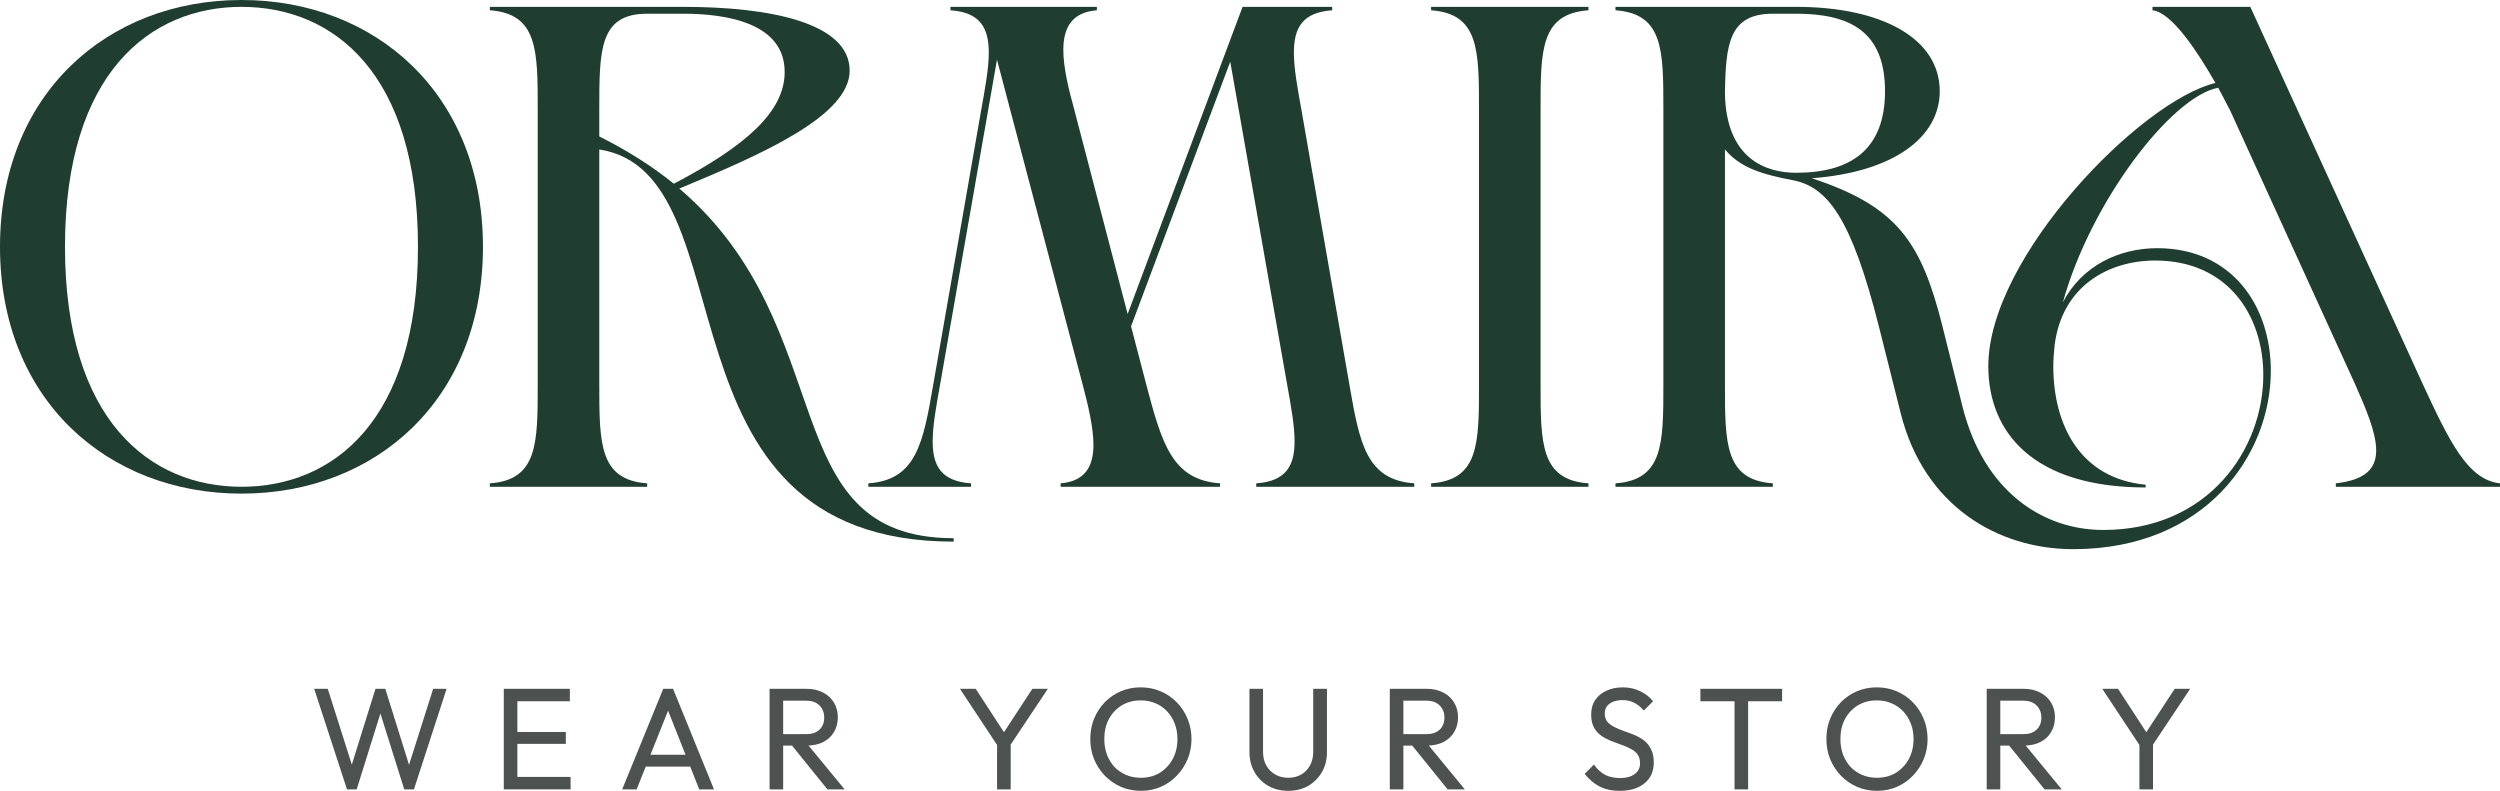
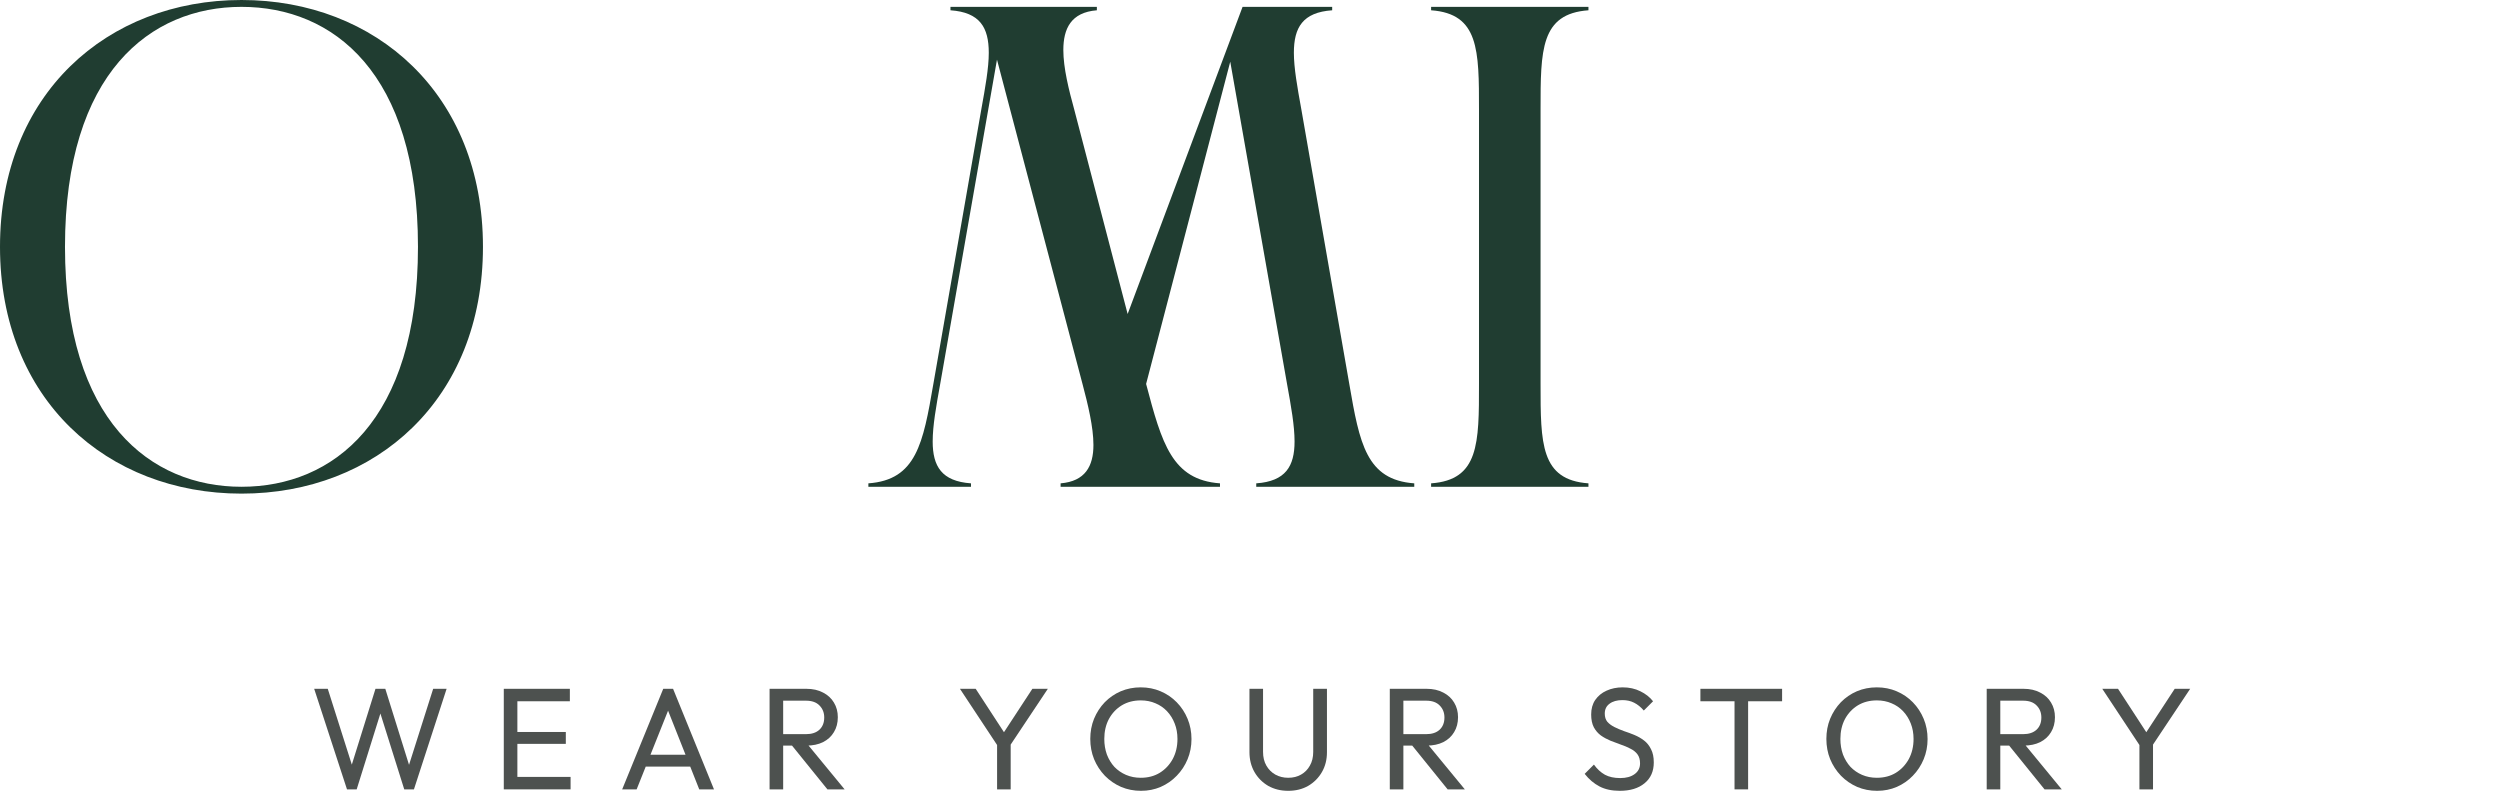
<svg xmlns="http://www.w3.org/2000/svg" width="588" height="186" viewBox="0 0 588 186" fill="none">
  <path d="M56.796 116.101C25.261 116.101 0 94.01 0 58.051C0 22.091 25.261 0 56.796 0C88.331 0 113.592 22.091 113.592 58.051C113.592 94.01 88.331 116.101 56.796 116.101ZM15.285 58.051C15.285 99.009 35.397 114.489 56.796 114.489C78.356 114.489 98.307 99.009 98.307 58.051C98.307 17.093 78.356 1.613 56.796 1.613C35.397 1.613 15.285 17.093 15.285 58.051Z" fill="#203D31" />
-   <path d="M224.296 127.389C151.733 127.389 177.315 40.797 140.953 35.153V90.301C140.953 104.33 140.953 112.876 152.215 113.683V114.489H115.209V113.683C126.472 112.876 126.472 104.33 126.472 90.301V25.8C126.472 11.771 126.472 3.225 115.209 2.419V1.613H160.743C181.015 1.613 199.84 5.321 199.84 16.609C199.84 27.252 179.246 36.282 159.777 44.344C198.392 77.24 181.498 126.583 224.296 126.583V127.389ZM140.953 32.089C147.71 35.475 153.502 39.184 158.49 43.215C175.384 34.347 184.555 26.284 184.555 16.931C184.555 5.483 171.04 3.225 160.743 3.225H152.215C140.953 3.225 140.953 11.771 140.953 25.8V32.089Z" fill="#203D31" />
-   <path d="M249.453 113.683C255.246 113.199 257.176 109.651 257.176 104.653C257.176 100.46 255.889 95.139 254.602 90.301L234.49 14.029L221.136 90.301C220.171 95.622 219.366 100.137 219.366 103.846C219.366 109.651 221.458 113.199 228.376 113.683V114.489H204.242V113.683C215.505 112.876 217.114 104.33 219.527 90.301L230.79 25.8C231.755 20.479 232.56 15.964 232.56 12.416C232.56 6.45 230.468 2.903 223.549 2.419V1.613H257.981V2.419C251.867 2.903 250.097 6.773 250.097 11.771C250.097 15.964 251.384 21.124 252.671 25.8L265.221 73.853L292.252 1.613H313.329V2.419C306.41 2.903 304.319 6.45 304.319 12.416C304.319 15.964 305.123 20.479 306.088 25.8L317.351 90.301C319.765 104.33 321.373 112.876 332.636 113.683V114.489H295.469V113.683C302.388 113.199 304.48 109.651 304.48 103.846C304.48 100.137 303.675 95.622 302.71 90.301L289.355 14.513L266.026 76.756L269.565 90.301C273.266 104.33 275.679 112.876 286.942 113.683V114.489H249.453V113.683Z" fill="#203D31" />
+   <path d="M249.453 113.683C255.246 113.199 257.176 109.651 257.176 104.653C257.176 100.46 255.889 95.139 254.602 90.301L234.49 14.029L221.136 90.301C220.171 95.622 219.366 100.137 219.366 103.846C219.366 109.651 221.458 113.199 228.376 113.683V114.489H204.242V113.683C215.505 112.876 217.114 104.33 219.527 90.301L230.79 25.8C231.755 20.479 232.56 15.964 232.56 12.416C232.56 6.45 230.468 2.903 223.549 2.419V1.613H257.981V2.419C251.867 2.903 250.097 6.773 250.097 11.771C250.097 15.964 251.384 21.124 252.671 25.8L265.221 73.853L292.252 1.613H313.329V2.419C306.41 2.903 304.319 6.45 304.319 12.416C304.319 15.964 305.123 20.479 306.088 25.8L317.351 90.301C319.765 104.33 321.373 112.876 332.636 113.683V114.489H295.469V113.683C302.388 113.199 304.48 109.651 304.48 103.846C304.48 100.137 303.675 95.622 302.71 90.301L289.355 14.513L269.565 90.301C273.266 104.33 275.679 112.876 286.942 113.683V114.489H249.453V113.683Z" fill="#203D31" />
  <path d="M336.597 114.489V113.683C347.86 112.876 347.86 104.33 347.86 90.301V25.8C347.86 11.771 347.86 3.225 336.597 2.419V1.613H373.603V2.419C362.34 3.225 362.34 11.771 362.34 25.8V90.301C362.34 104.33 362.34 112.876 373.603 113.683V114.489H336.597Z" fill="#203D31" />
-   <path d="M379.963 113.683C391.226 112.876 391.226 104.33 391.226 90.301V25.8C391.226 11.771 391.226 3.225 379.963 2.419V1.613H422.439C442.873 1.613 456.227 9.191 456.227 21.447C456.227 32.25 445.447 40.474 426.14 41.925C446.252 48.537 451.883 56.922 456.871 76.756L461.537 95.461C466.524 115.618 480.522 124.648 494.681 124.648C519.62 124.648 532.33 105.459 532.33 88.205C532.33 74.176 523.964 61.276 506.909 61.276C495.968 61.276 485.027 67.242 483.257 81.11C483.097 82.883 482.936 84.496 482.936 86.109C482.936 100.137 489.371 112.554 504.656 114.005V114.65C478.27 114.65 467.651 101.75 467.651 86.109C467.651 60.469 503.53 23.704 521.068 19.512C517.206 12.739 510.931 2.903 506.265 2.419V1.613H529.273L569.819 90.301C576.094 103.846 580.438 112.876 588 113.683V114.489H549.385V113.683C556.465 112.876 558.878 110.135 558.878 105.943C558.878 101.75 556.465 96.106 553.89 90.301L524.447 25.8C524.125 25.317 523.159 23.22 521.711 20.64C510.61 22.736 491.624 47.731 485.188 71.112C489.693 62.404 498.542 58.373 507.392 58.373C524.929 58.373 534.1 71.918 534.1 87.237C534.1 106.749 518.976 129.163 487.602 129.163C469.903 129.163 452.527 119.004 447.056 97.235L441.908 76.756C435.472 51.278 429.84 44.022 421.796 42.409C414.073 40.958 409.246 39.346 405.706 35.153V90.301C405.706 104.33 405.706 112.876 416.969 113.683V114.489H379.963V113.683ZM405.706 22.091C406.028 37.249 415.199 40.636 422.439 40.636C435.15 40.636 443.356 35.314 443.356 21.447C443.356 7.418 435.15 3.225 422.439 3.225H416.969C406.672 3.225 405.867 10.32 405.706 22.091Z" fill="#203D31" />
  <path d="M81.613 185.659L73.894 162.007H77.09L83.211 181.297H82.293L88.312 162.007H90.624L96.644 181.297H95.759L101.881 162.007H105.043L97.358 185.659H95.079L89.026 166.403H89.91L83.891 185.659H81.613Z" fill="#4D514F" />
  <path d="M118.491 185.659V162.007H121.687V185.659H118.491ZM120.667 185.659V182.728H134.201V185.659H120.667ZM120.667 174.958V172.163H133.079V174.958H120.667ZM120.667 164.938V162.007H134.031V164.938H120.667Z" fill="#4D514F" />
  <path d="M146.336 185.659L155.994 162.007H158.306L167.93 185.659H164.461L156.538 165.653H157.728L149.737 185.659H146.336ZM150.927 180.308V177.514H163.339V180.308H150.927Z" fill="#4D514F" />
  <path d="M183.147 175.367V172.674H189.54C190.923 172.674 191.989 172.322 192.737 171.618C193.485 170.913 193.859 169.959 193.859 168.755C193.859 167.619 193.485 166.676 192.737 165.926C192.011 165.176 190.957 164.801 189.574 164.801H183.147V162.007H189.676C191.172 162.007 192.476 162.302 193.587 162.893C194.698 163.461 195.548 164.245 196.137 165.244C196.749 166.244 197.055 167.391 197.055 168.687C197.055 170.027 196.749 171.197 196.137 172.197C195.548 173.197 194.698 173.981 193.587 174.549C192.476 175.094 191.172 175.367 189.676 175.367H183.147ZM181.005 185.659V162.007H184.201V185.659H181.005ZM194.607 185.659L186.037 175.06L189.064 174.003L198.654 185.659H194.607Z" fill="#4D514F" />
  <path d="M235.06 176.048L225.776 162.007H229.483L236.964 173.492H235.298L242.813 162.007H246.452L237.1 176.048H235.06ZM234.515 185.659V173.935H237.712V185.659H234.515Z" fill="#4D514F" />
  <path d="M268.369 186C266.691 186 265.127 185.693 263.676 185.08C262.225 184.444 260.956 183.569 259.867 182.456C258.779 181.319 257.929 180.013 257.317 178.536C256.728 177.059 256.433 175.48 256.433 173.799C256.433 172.095 256.728 170.516 257.317 169.061C257.929 167.585 258.768 166.29 259.833 165.176C260.922 164.063 262.18 163.199 263.608 162.586C265.059 161.973 266.623 161.666 268.301 161.666C269.979 161.666 271.532 161.973 272.96 162.586C274.411 163.199 275.68 164.063 276.768 165.176C277.857 166.29 278.707 167.585 279.319 169.061C279.931 170.538 280.237 172.129 280.237 173.833C280.237 175.514 279.931 177.093 279.319 178.57C278.707 180.047 277.857 181.342 276.768 182.456C275.703 183.569 274.445 184.444 272.994 185.08C271.566 185.693 270.024 186 268.369 186ZM268.301 182.933C270.001 182.933 271.486 182.546 272.756 181.774C274.048 180.979 275.068 179.899 275.816 178.536C276.564 177.15 276.939 175.571 276.939 173.799C276.939 172.481 276.723 171.277 276.292 170.186C275.862 169.073 275.261 168.107 274.49 167.289C273.719 166.471 272.812 165.846 271.77 165.415C270.727 164.96 269.571 164.733 268.301 164.733C266.623 164.733 265.138 165.119 263.846 165.892C262.577 166.664 261.568 167.732 260.82 169.096C260.094 170.459 259.731 172.027 259.731 173.799C259.731 175.117 259.935 176.344 260.344 177.48C260.774 178.593 261.364 179.559 262.112 180.377C262.883 181.172 263.79 181.797 264.832 182.251C265.898 182.705 267.054 182.933 268.301 182.933Z" fill="#4D514F" />
  <path d="M302.985 186C301.24 186 299.675 185.614 298.292 184.841C296.932 184.046 295.855 182.967 295.062 181.603C294.268 180.217 293.872 178.65 293.872 176.9V162.007H297.068V176.832C297.068 178.082 297.329 179.161 297.85 180.07C298.372 180.979 299.075 181.683 299.959 182.183C300.866 182.683 301.874 182.933 302.985 182.933C304.141 182.933 305.15 182.683 306.012 182.183C306.896 181.683 307.587 180.979 308.086 180.07C308.608 179.161 308.868 178.093 308.868 176.866V162.007H312.099V176.934C312.099 178.684 311.702 180.24 310.909 181.603C310.115 182.967 309.038 184.046 307.678 184.841C306.318 185.614 304.754 186 302.985 186Z" fill="#4D514F" />
  <path d="M329.021 175.367V172.674H335.414C336.797 172.674 337.862 172.322 338.611 171.618C339.359 170.913 339.733 169.959 339.733 168.755C339.733 167.619 339.359 166.676 338.611 165.926C337.885 165.176 336.831 164.801 335.448 164.801H329.021V162.007H335.55C337.046 162.007 338.35 162.302 339.461 162.893C340.572 163.461 341.422 164.245 342.011 165.244C342.623 166.244 342.929 167.391 342.929 168.687C342.929 170.027 342.623 171.197 342.011 172.197C341.422 173.197 340.572 173.981 339.461 174.549C338.35 175.094 337.046 175.367 335.55 175.367H329.021ZM326.879 185.659V162.007H330.075V185.659H326.879ZM340.481 185.659L331.911 175.06L334.938 174.003L344.528 185.659H340.481Z" fill="#4D514F" />
  <path d="M380.978 186C379.119 186 377.532 185.659 376.218 184.978C374.903 184.296 373.735 183.308 372.715 182.012L374.891 179.831C375.639 180.876 376.501 181.672 377.476 182.217C378.451 182.74 379.652 183.001 381.08 183.001C382.486 183.001 383.608 182.694 384.447 182.081C385.308 181.467 385.739 180.626 385.739 179.559C385.739 178.672 385.535 177.957 385.127 177.411C384.719 176.866 384.164 176.423 383.461 176.082C382.781 175.719 382.033 175.401 381.216 175.128C380.4 174.833 379.584 174.526 378.768 174.208C377.952 173.867 377.204 173.458 376.524 172.981C375.843 172.481 375.288 171.833 374.857 171.038C374.449 170.243 374.245 169.243 374.245 168.039C374.245 166.698 374.563 165.562 375.197 164.631C375.855 163.677 376.739 162.95 377.85 162.45C378.983 161.927 380.253 161.666 381.658 161.666C383.2 161.666 384.583 161.973 385.807 162.586C387.031 163.177 388.029 163.961 388.8 164.938L386.623 167.119C385.921 166.301 385.161 165.687 384.345 165.278C383.552 164.869 382.633 164.665 381.59 164.665C380.321 164.665 379.312 164.949 378.564 165.517C377.816 166.062 377.442 166.835 377.442 167.835C377.442 168.63 377.646 169.277 378.054 169.777C378.485 170.254 379.04 170.663 379.72 171.004C380.4 171.345 381.148 171.663 381.965 171.958C382.803 172.231 383.631 172.538 384.447 172.879C385.263 173.219 386.011 173.651 386.691 174.174C387.372 174.696 387.916 175.378 388.324 176.219C388.754 177.037 388.97 178.07 388.97 179.32C388.97 181.41 388.244 183.046 386.793 184.228C385.365 185.409 383.427 186 380.978 186Z" fill="#4D514F" />
  <path d="M407.961 185.659V162.688H411.157V185.659H407.961ZM399.935 164.938V162.007H419.149V164.938H399.935Z" fill="#4D514F" />
  <path d="M441.498 186C439.821 186 438.256 185.693 436.805 185.08C435.354 184.444 434.085 183.569 432.997 182.456C431.908 181.319 431.058 180.013 430.446 178.536C429.857 177.059 429.562 175.48 429.562 173.799C429.562 172.095 429.857 170.516 430.446 169.061C431.058 167.585 431.897 166.29 432.963 165.176C434.051 164.063 435.309 163.199 436.737 162.586C438.188 161.973 439.753 161.666 441.43 161.666C443.108 161.666 444.661 161.973 446.089 162.586C447.54 163.199 448.809 164.063 449.898 165.176C450.986 166.29 451.836 167.585 452.448 169.061C453.06 170.538 453.366 172.129 453.366 173.833C453.366 175.514 453.06 177.093 452.448 178.57C451.836 180.047 450.986 181.342 449.898 182.456C448.832 183.569 447.574 184.444 446.123 185.08C444.695 185.693 443.153 186 441.498 186ZM441.43 182.933C443.13 182.933 444.615 182.546 445.885 181.774C447.177 180.979 448.197 179.899 448.946 178.536C449.694 177.15 450.068 175.571 450.068 173.799C450.068 172.481 449.852 171.277 449.422 170.186C448.991 169.073 448.39 168.107 447.619 167.289C446.848 166.471 445.942 165.846 444.899 165.415C443.856 164.96 442.7 164.733 441.43 164.733C439.753 164.733 438.268 165.119 436.975 165.892C435.706 166.664 434.697 167.732 433.949 169.096C433.223 170.459 432.861 172.027 432.861 173.799C432.861 175.117 433.065 176.344 433.473 177.48C433.904 178.593 434.493 179.559 435.241 180.377C436.012 181.172 436.919 181.797 437.962 182.251C439.027 182.705 440.183 182.933 441.43 182.933Z" fill="#4D514F" />
  <path d="M469.415 175.367V172.674H475.808C477.191 172.674 478.257 172.322 479.005 171.618C479.753 170.913 480.127 169.959 480.127 168.755C480.127 167.619 479.753 166.676 479.005 165.926C478.28 165.176 477.225 164.801 475.842 164.801H469.415V162.007H475.944C477.441 162.007 478.744 162.302 479.855 162.893C480.966 163.461 481.816 164.245 482.406 165.244C483.018 166.244 483.324 167.391 483.324 168.687C483.324 170.027 483.018 171.197 482.406 172.197C481.816 173.197 480.966 173.981 479.855 174.549C478.744 175.094 477.441 175.367 475.944 175.367H469.415ZM467.273 185.659V162.007H470.47V185.659H467.273ZM480.875 185.659L472.306 175.06L475.332 174.003L484.922 185.659H480.875Z" fill="#4D514F" />
  <path d="M503.736 176.048L494.453 162.007H498.159L505.641 173.492H503.974L511.49 162.007H515.128L505.777 176.048H503.736ZM503.192 185.659V173.935H506.389V185.659H503.192Z" fill="#4D514F" />
</svg>